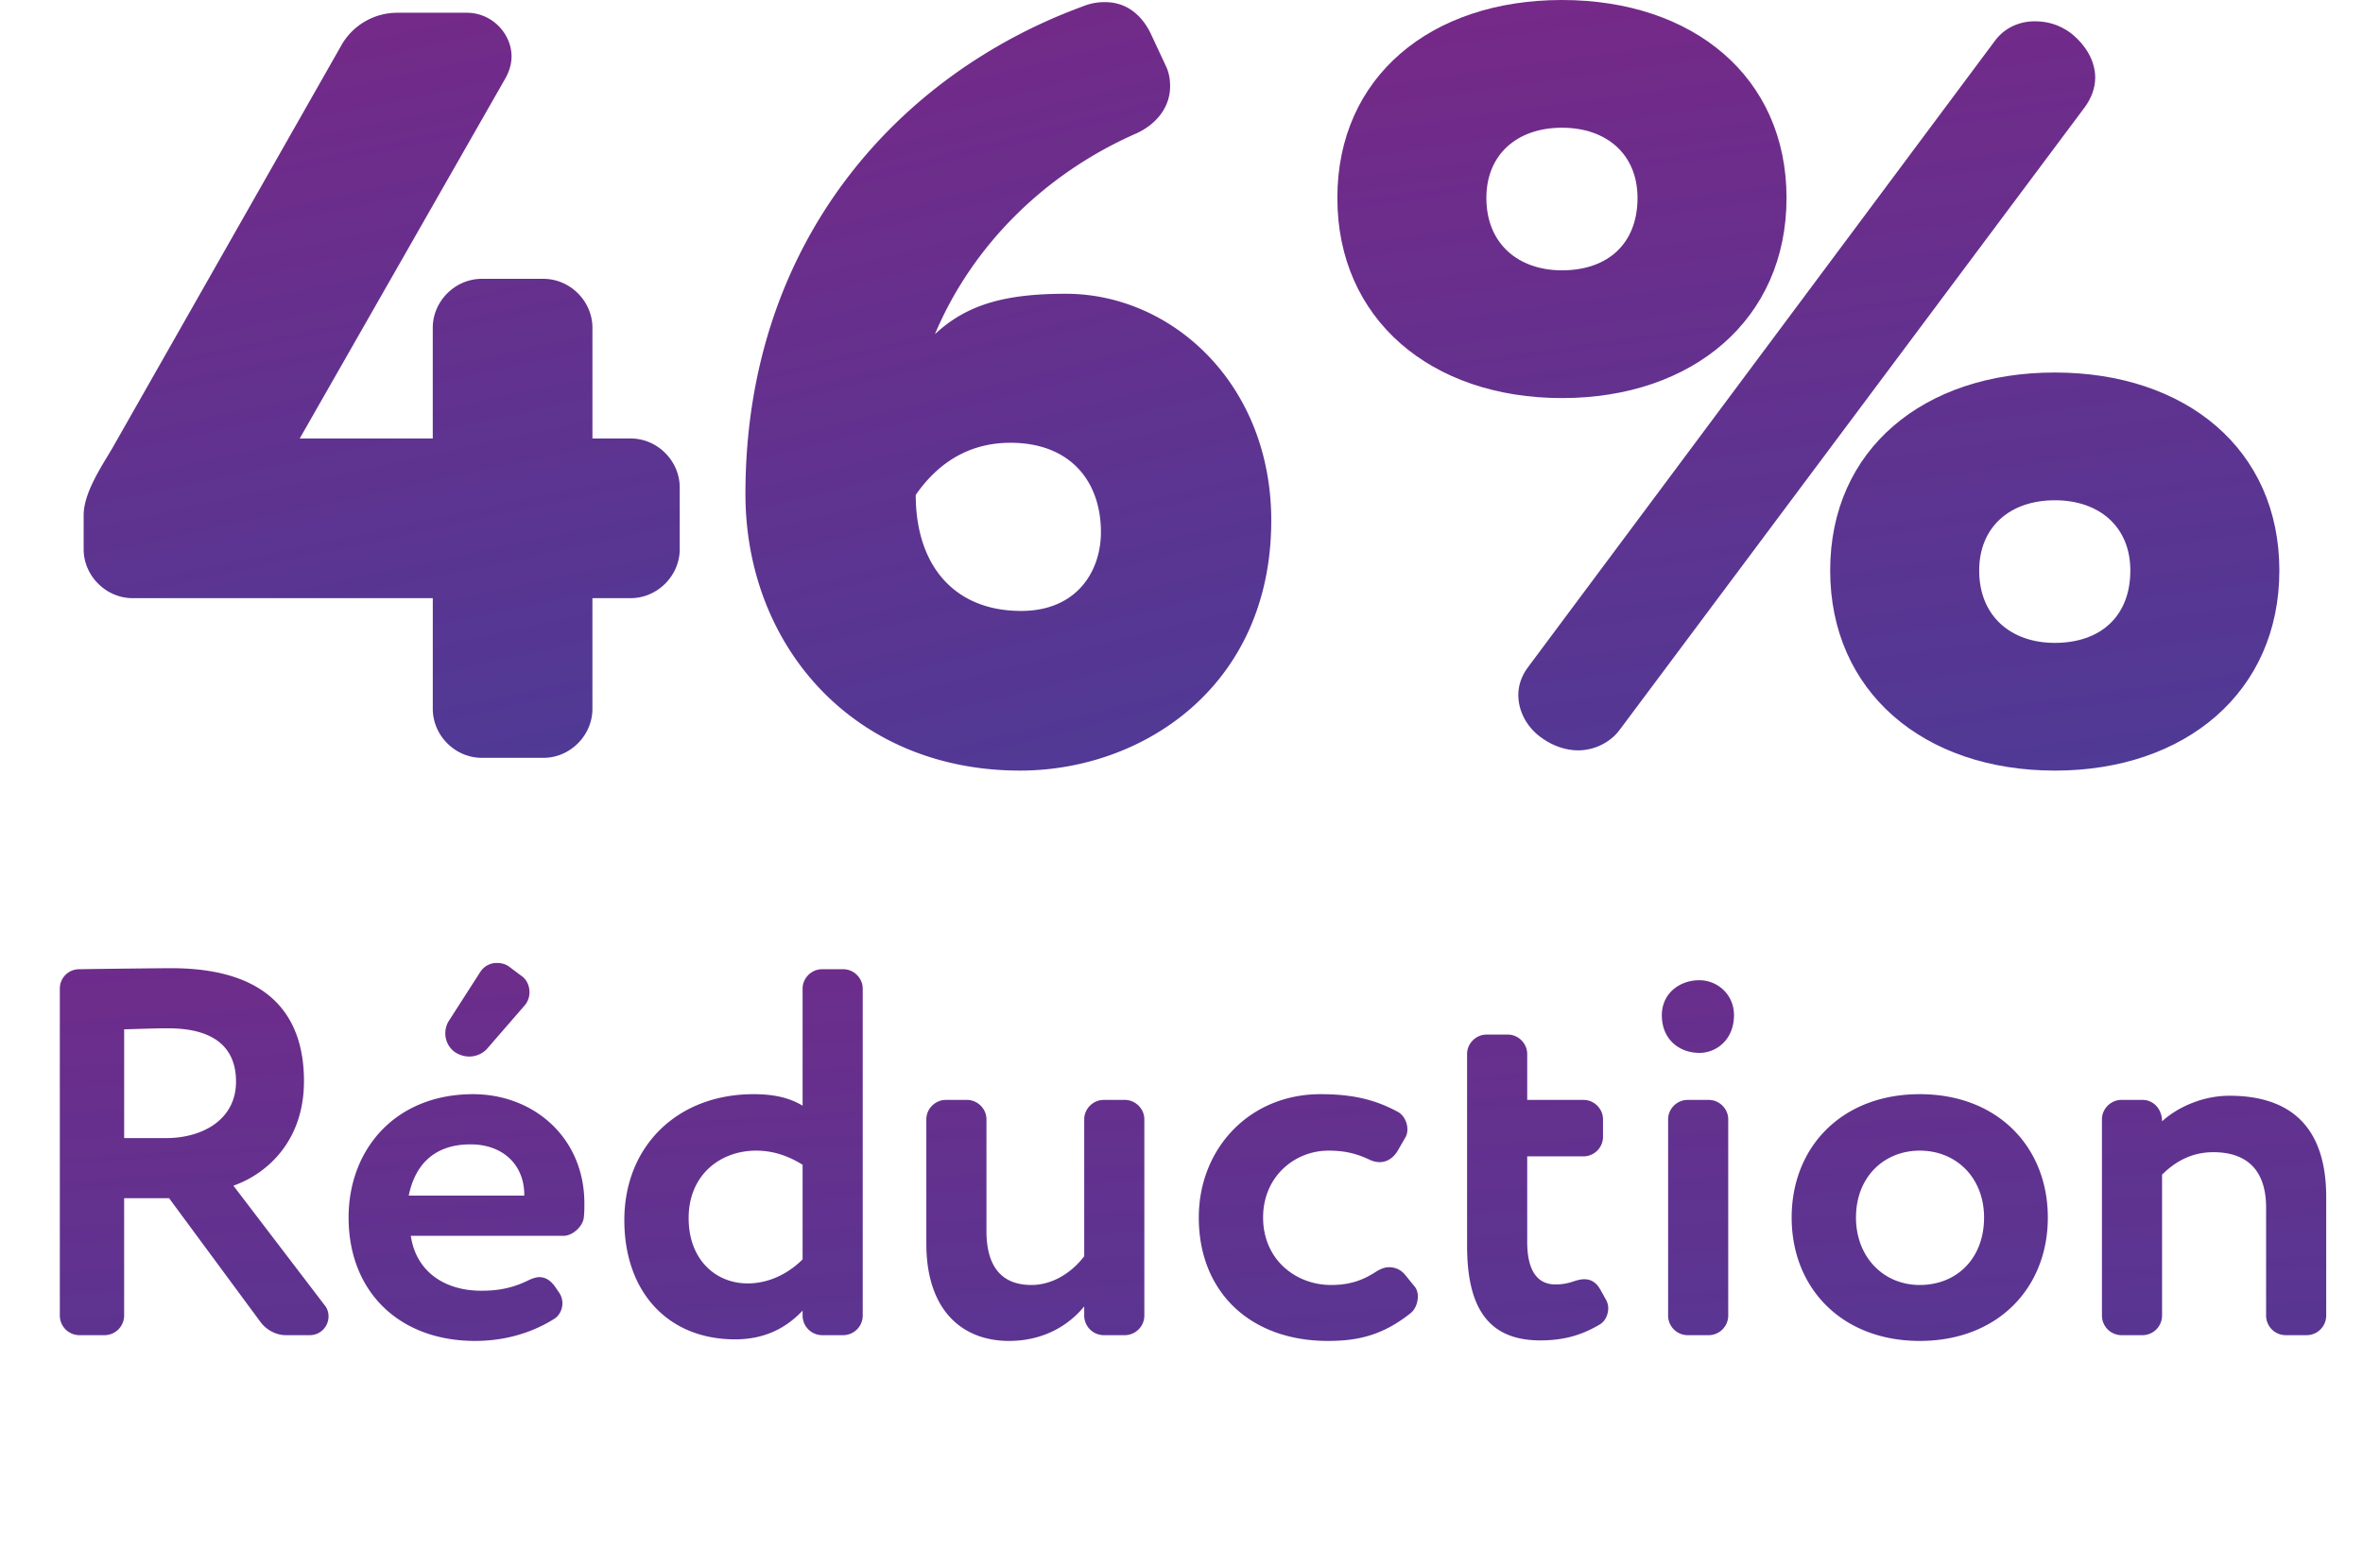
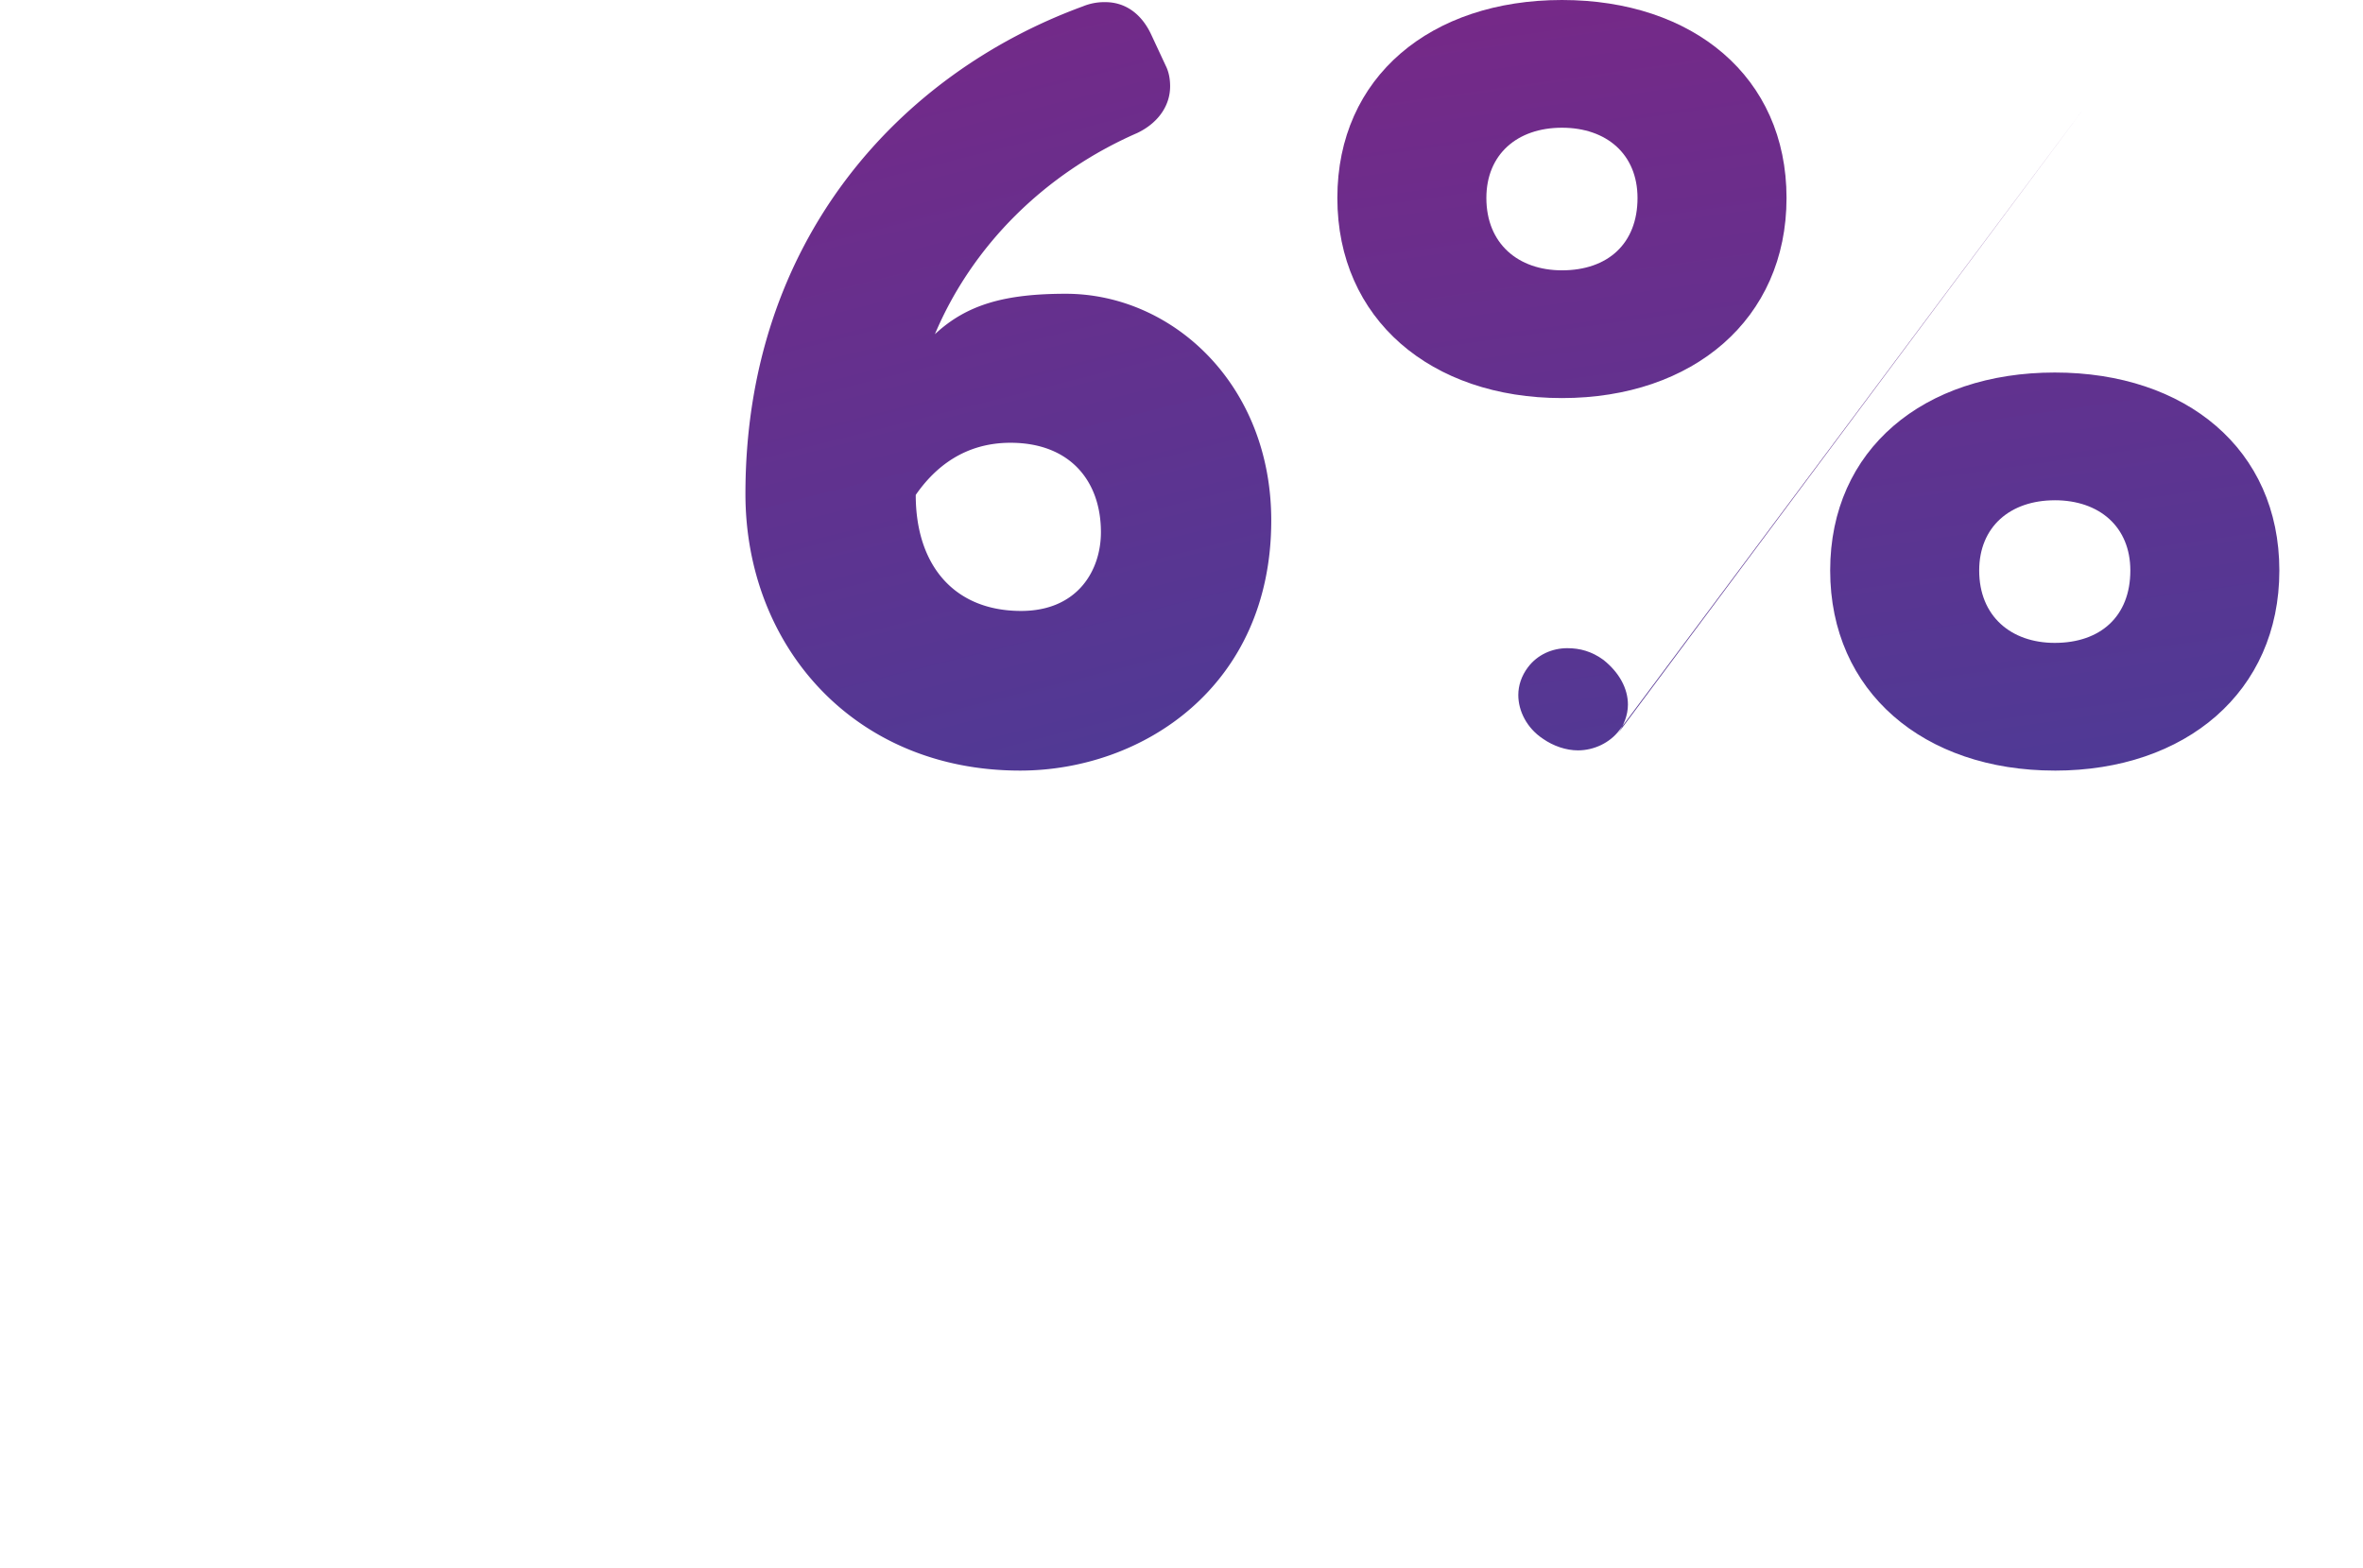
<svg xmlns="http://www.w3.org/2000/svg" width="113" height="75" fill="none">
-   <path fill="url(#a)" d="M99.685 5.141 77.442 34.918c-.458.61-1.222.967-1.985.967-.56 0-1.171-.203-1.68-.56-.764-.509-1.171-1.323-1.171-2.087 0-.458.153-.916.458-1.323L95.41 1.935c.458-.612 1.17-.917 1.883-.917.61 0 1.17.153 1.73.56.764.61 1.171 1.374 1.171 2.138 0 .509-.203 1.018-.509 1.425M74.693 19.037c-6.26 0-10.74-3.767-10.74-9.57 0-5.802 4.48-9.467 10.74-9.467s10.74 3.665 10.74 9.468c0 5.802-4.48 9.569-10.74 9.569m0-12.929c-2.138 0-3.614 1.273-3.614 3.36 0 2.188 1.527 3.46 3.614 3.46 2.189 0 3.614-1.272 3.614-3.46 0-2.087-1.476-3.36-3.614-3.36M98.26 36.852c-6.26 0-10.74-3.766-10.74-9.57 0-5.802 4.48-9.467 10.74-9.467 6.261 0 10.74 3.665 10.74 9.468s-4.479 9.57-10.74 9.57m0-12.928c-2.138 0-3.614 1.272-3.614 3.359 0 2.189 1.527 3.461 3.614 3.461 2.189 0 3.614-1.272 3.614-3.461 0-2.087-1.476-3.36-3.614-3.36" />
+   <path fill="url(#a)" d="M99.685 5.141 77.442 34.918c-.458.61-1.222.967-1.985.967-.56 0-1.171-.203-1.68-.56-.764-.509-1.171-1.323-1.171-2.087 0-.458.153-.916.458-1.323c.458-.612 1.17-.917 1.883-.917.61 0 1.17.153 1.73.56.764.61 1.171 1.374 1.171 2.138 0 .509-.203 1.018-.509 1.425M74.693 19.037c-6.26 0-10.74-3.767-10.74-9.57 0-5.802 4.48-9.467 10.74-9.467s10.74 3.665 10.74 9.468c0 5.802-4.48 9.569-10.74 9.569m0-12.929c-2.138 0-3.614 1.273-3.614 3.36 0 2.188 1.527 3.46 3.614 3.46 2.189 0 3.614-1.272 3.614-3.46 0-2.087-1.476-3.36-3.614-3.36M98.26 36.852c-6.26 0-10.74-3.766-10.74-9.57 0-5.802 4.48-9.467 10.74-9.467 6.261 0 10.74 3.665 10.74 9.468s-4.479 9.57-10.74 9.57m0-12.928c-2.138 0-3.614 1.272-3.614 3.359 0 2.189 1.527 3.461 3.614 3.461 2.189 0 3.614-1.272 3.614-3.461 0-2.087-1.476-3.36-3.614-3.36" />
  <path fill="url(#b)" d="M44.707 15.983c1.527-1.425 3.36-1.934 6.26-1.934 5.09 0 9.825 4.326 9.825 10.842 0 7.94-6.16 11.961-12.013 11.961-7.94 0-13.132-5.955-13.132-13.234 0-12.114 7.38-20.106 16.135-23.313a2.7 2.7 0 0 1 1.069-.203c.967 0 1.73.56 2.189 1.527l.712 1.527c.153.305.204.661.204.967 0 .967-.61 1.781-1.578 2.24-4.428 1.934-7.89 5.395-9.671 9.62m-.916 7.686c0 3.36 1.832 5.548 5.039 5.548 2.698 0 3.817-1.934 3.817-3.767 0-2.443-1.476-4.275-4.326-4.275-2.189 0-3.614 1.17-4.53 2.494" />
-   <path fill="url(#c)" d="M28.33 28.606V33.9c0 1.273-1.068 2.342-2.34 2.342h-2.953c-1.273 0-2.341-1.07-2.341-2.342v-5.294H6.34c-1.27 0-2.34-1.069-2.34-2.341v-1.629c0-1.069.865-2.341 1.374-3.207L16.37 2.087A3.08 3.08 0 0 1 18.965.61h3.36c1.221 0 2.137 1.018 2.137 2.087q0 .534-.305 1.069L14.333 20.97h6.362v-5.293c0-1.273 1.07-2.342 2.342-2.342h2.952c1.273 0 2.342 1.069 2.342 2.342v5.293h1.832c1.273 0 2.342 1.07 2.342 2.342v2.952c0 1.272-1.07 2.341-2.342 2.341z" />
-   <path fill="url(#d)" d="m12.46 63.227-4.374-5.925h-2.15v5.625a.94.94 0 0 1-.925.925H3.786a.94.94 0 0 1-.925-.925v-15.65c0-.5.4-.925.925-.925 1.5-.025 4-.05 4.4-.05 4.775 0 6.35 2.375 6.35 5.4 0 3-1.925 4.5-3.375 5l4.35 5.7c.15.175.2.375.2.55 0 .475-.375.9-.9.9h-1.15c-.45 0-.925-.25-1.2-.625m-6.524-8.8h2c1.775 0 3.35-.9 3.35-2.7 0-1.375-.75-2.55-3.25-2.55-.575 0-1.275.025-2.1.05zm13.61 2.75h5.524v-.05c0-1.35-.95-2.4-2.575-2.4-1.725 0-2.65.975-2.95 2.45m3.474 4.55c.925 0 1.575-.175 2.2-.475.2-.1.4-.175.575-.175.275 0 .525.15.725.425l.225.325c.1.15.15.325.15.5 0 .3-.15.6-.4.75-1.2.75-2.525 1.05-3.775 1.05-3.625 0-6.05-2.35-6.05-5.9 0-3.275 2.25-5.9 5.95-5.9 2.9 0 5.325 2.075 5.325 5.225 0 .25 0 .45-.025.65-.025.425-.525.9-.975.9h-7.3c.25 1.7 1.6 2.625 3.375 2.625m-1.575-12.875 1.525-2.375a.93.93 0 0 1 .8-.425c.2 0 .4.05.575.175l.6.45c.25.175.375.475.375.775a.96.96 0 0 1-.225.625l-1.8 2.075c-.225.25-.55.375-.85.375-.25 0-.475-.075-.675-.2a1.1 1.1 0 0 1-.475-.925c0-.175.05-.375.15-.55m17.861-2.5h1.025c.5 0 .925.425.925.925v15.65a.94.94 0 0 1-.925.925h-1.025a.94.94 0 0 1-.925-.925v-.25c-.75.8-1.775 1.375-3.225 1.375-3.225 0-5.3-2.275-5.3-5.7 0-3.55 2.55-6.025 6.175-6.025 1 0 1.725.175 2.35.55v-5.6c0-.5.425-.925.925-.925m-.925 13.875v-4.525c-.725-.45-1.45-.675-2.225-.675-1.7 0-3.225 1.15-3.225 3.225 0 2 1.3 3.125 2.825 3.125 1.05 0 1.975-.5 2.625-1.15m8.792-1.35c0 1.5.575 2.575 2.15 2.575.95 0 1.875-.525 2.525-1.375v-6.55c0-.5.425-.925.925-.925h1.025c.5 0 .925.425.925.925v9.4a.94.94 0 0 1-.925.925h-1.025a.94.94 0 0 1-.925-.925v-.45c-.675.825-1.85 1.65-3.6 1.65-2.2 0-3.95-1.425-3.95-4.65v-5.95c0-.5.425-.925.925-.925h1.025c.5 0 .925.425.925.925zm18.804-3.3c-.125 0-.275-.025-.45-.1-.675-.325-1.25-.45-2-.45-1.6 0-3.125 1.225-3.125 3.2 0 2 1.55 3.225 3.25 3.225.9 0 1.525-.225 2.175-.65.2-.125.4-.2.6-.2.3 0 .575.125.775.375l.425.525c.125.125.175.325.175.5 0 .3-.125.625-.35.8-1.35 1.075-2.55 1.325-3.95 1.325-3.725 0-6.175-2.35-6.175-5.9 0-3.275 2.4-5.9 5.825-5.9 1.5 0 2.6.25 3.7.85.275.15.45.5.45.825 0 .15-.025.275-.1.4l-.375.65c-.2.325-.5.525-.85.525m10.555 6.1.25.45a.84.84 0 0 1 .125.425c0 .325-.15.65-.425.8-.85.5-1.7.75-2.825.75-2.55 0-3.5-1.65-3.5-4.525v-9.175c0-.5.425-.925.925-.925h1.025c.5 0 .925.425.925.925v2.2h2.7c.5 0 .925.425.925.925v.85a.94.94 0 0 1-.925.925h-2.7v4.1c0 1.225.4 2.025 1.35 2.025.3 0 .575-.05.8-.125s.4-.125.575-.125c.325 0 .575.15.775.5m4.163-9.075h1.025c.5 0 .925.425.925.925v9.4a.94.94 0 0 1-.925.925h-1.025a.94.94 0 0 1-.925-.925v-9.4c0-.5.425-.925.925-.925m.575-5.725c.825 0 1.65.65 1.65 1.675 0 1.15-.825 1.8-1.65 1.8-.975 0-1.8-.65-1.8-1.8 0-1.025.825-1.675 1.8-1.675m10.534 17.25c-3.725 0-6.126-2.525-6.126-5.9s2.4-5.9 6.126-5.9c3.724 0 6.124 2.525 6.124 5.9s-2.4 5.9-6.124 5.9m0-9.1c-1.7 0-3.05 1.25-3.05 3.2 0 1.875 1.3 3.225 3.05 3.225 1.775 0 3.075-1.275 3.075-3.225 0-1.9-1.326-3.2-3.076-3.2m16.563 2.725c0-1.8-.925-2.65-2.525-2.65-.975 0-1.775.4-2.45 1.075v6.75a.94.94 0 0 1-.925.925h-1.025a.94.94 0 0 1-.925-.925v-9.4c0-.5.425-.925.925-.925h1.025c.5 0 .925.425.925 1.025.675-.625 1.875-1.225 3.225-1.225 2.75 0 4.625 1.325 4.625 4.85v5.675a.94.94 0 0 1-.925.925h-1.025a.94.94 0 0 1-.925-.925z" />
  <defs>
    <linearGradient id="a" x1="88.227" x2="94.518" y1="-1.709" y2="42.947" gradientUnits="userSpaceOnUse">
      <stop stop-color="#752988" />
      <stop offset="1" stop-color="#4A3C97" />
    </linearGradient>
    <linearGradient id="b" x1="49.196" x2="59.946" y1="-1.602" y2="41.108" gradientUnits="userSpaceOnUse">
      <stop stop-color="#752988" />
      <stop offset="1" stop-color="#4A3C97" />
    </linearGradient>
    <linearGradient id="c" x1="19.36" x2="28.419" y1="-1.041" y2="41.041" gradientUnits="userSpaceOnUse">
      <stop stop-color="#752988" />
      <stop offset="1" stop-color="#4A3C97" />
    </linearGradient>
    <linearGradient id="d" x1="60.89" x2="63.6" y1="35.09" y2="81.893" gradientUnits="userSpaceOnUse">
      <stop stop-color="#752988" />
      <stop offset="1" stop-color="#4A3C97" />
    </linearGradient>
  </defs>
</svg>